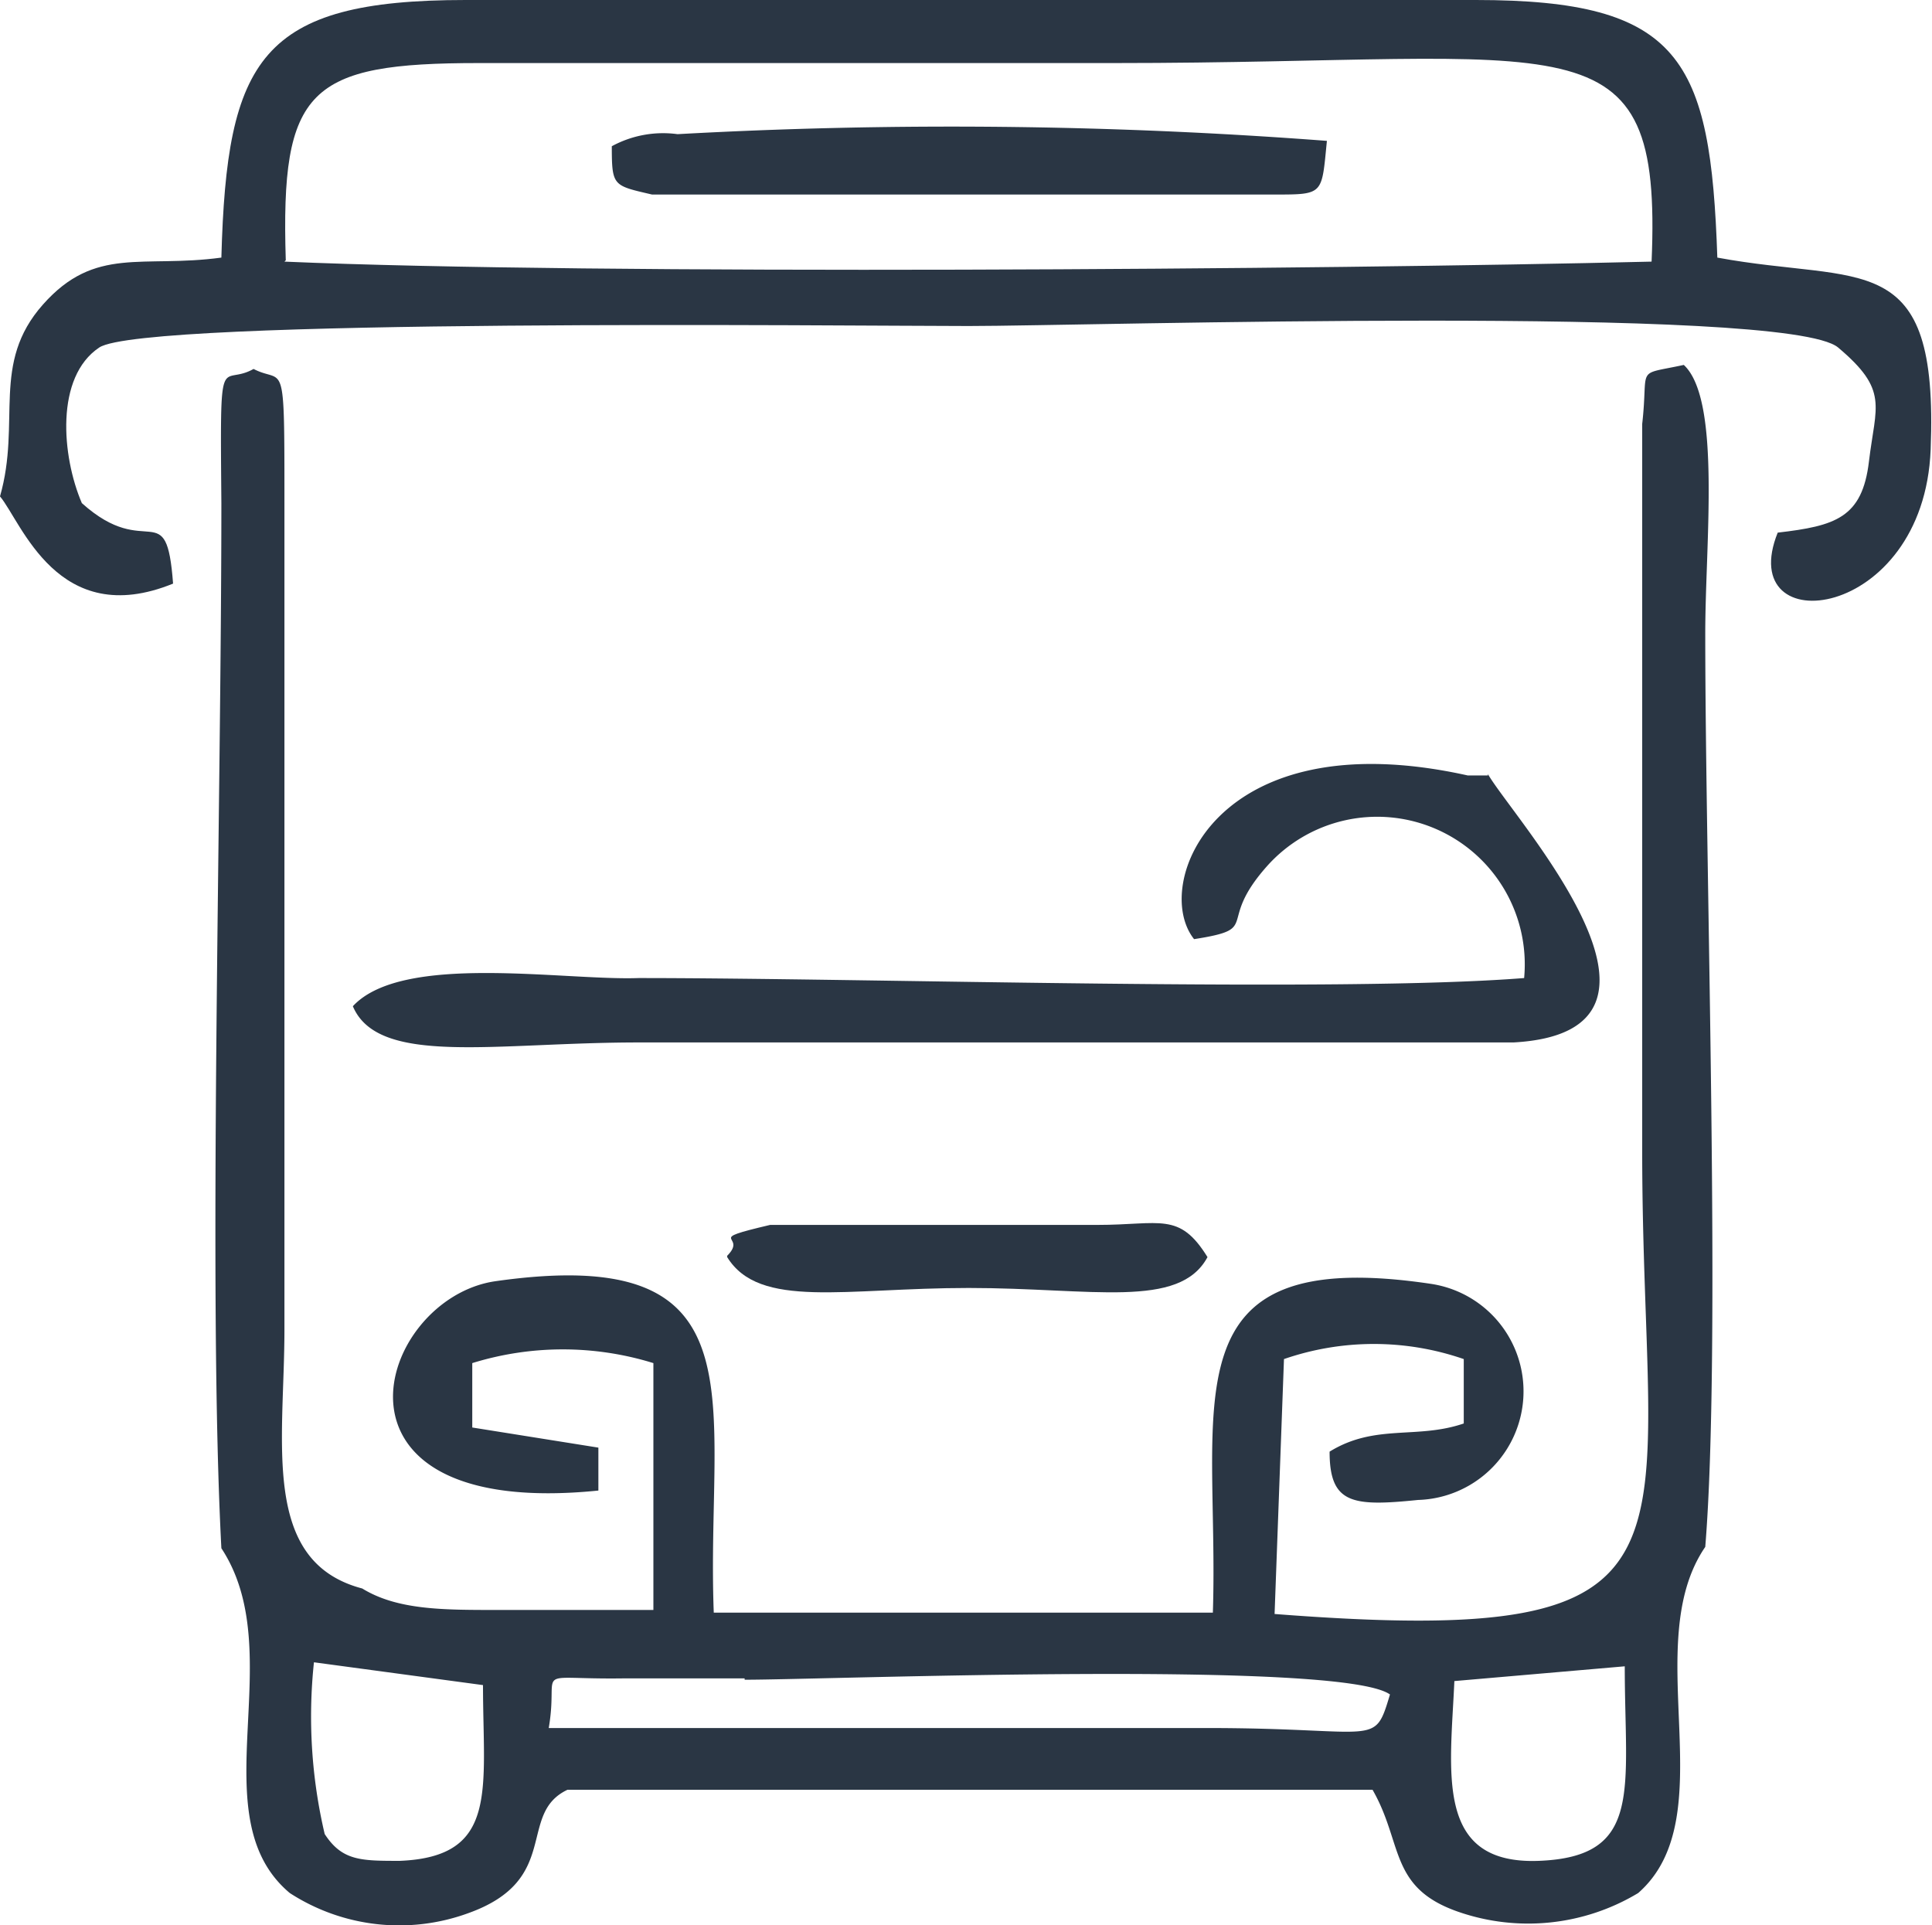
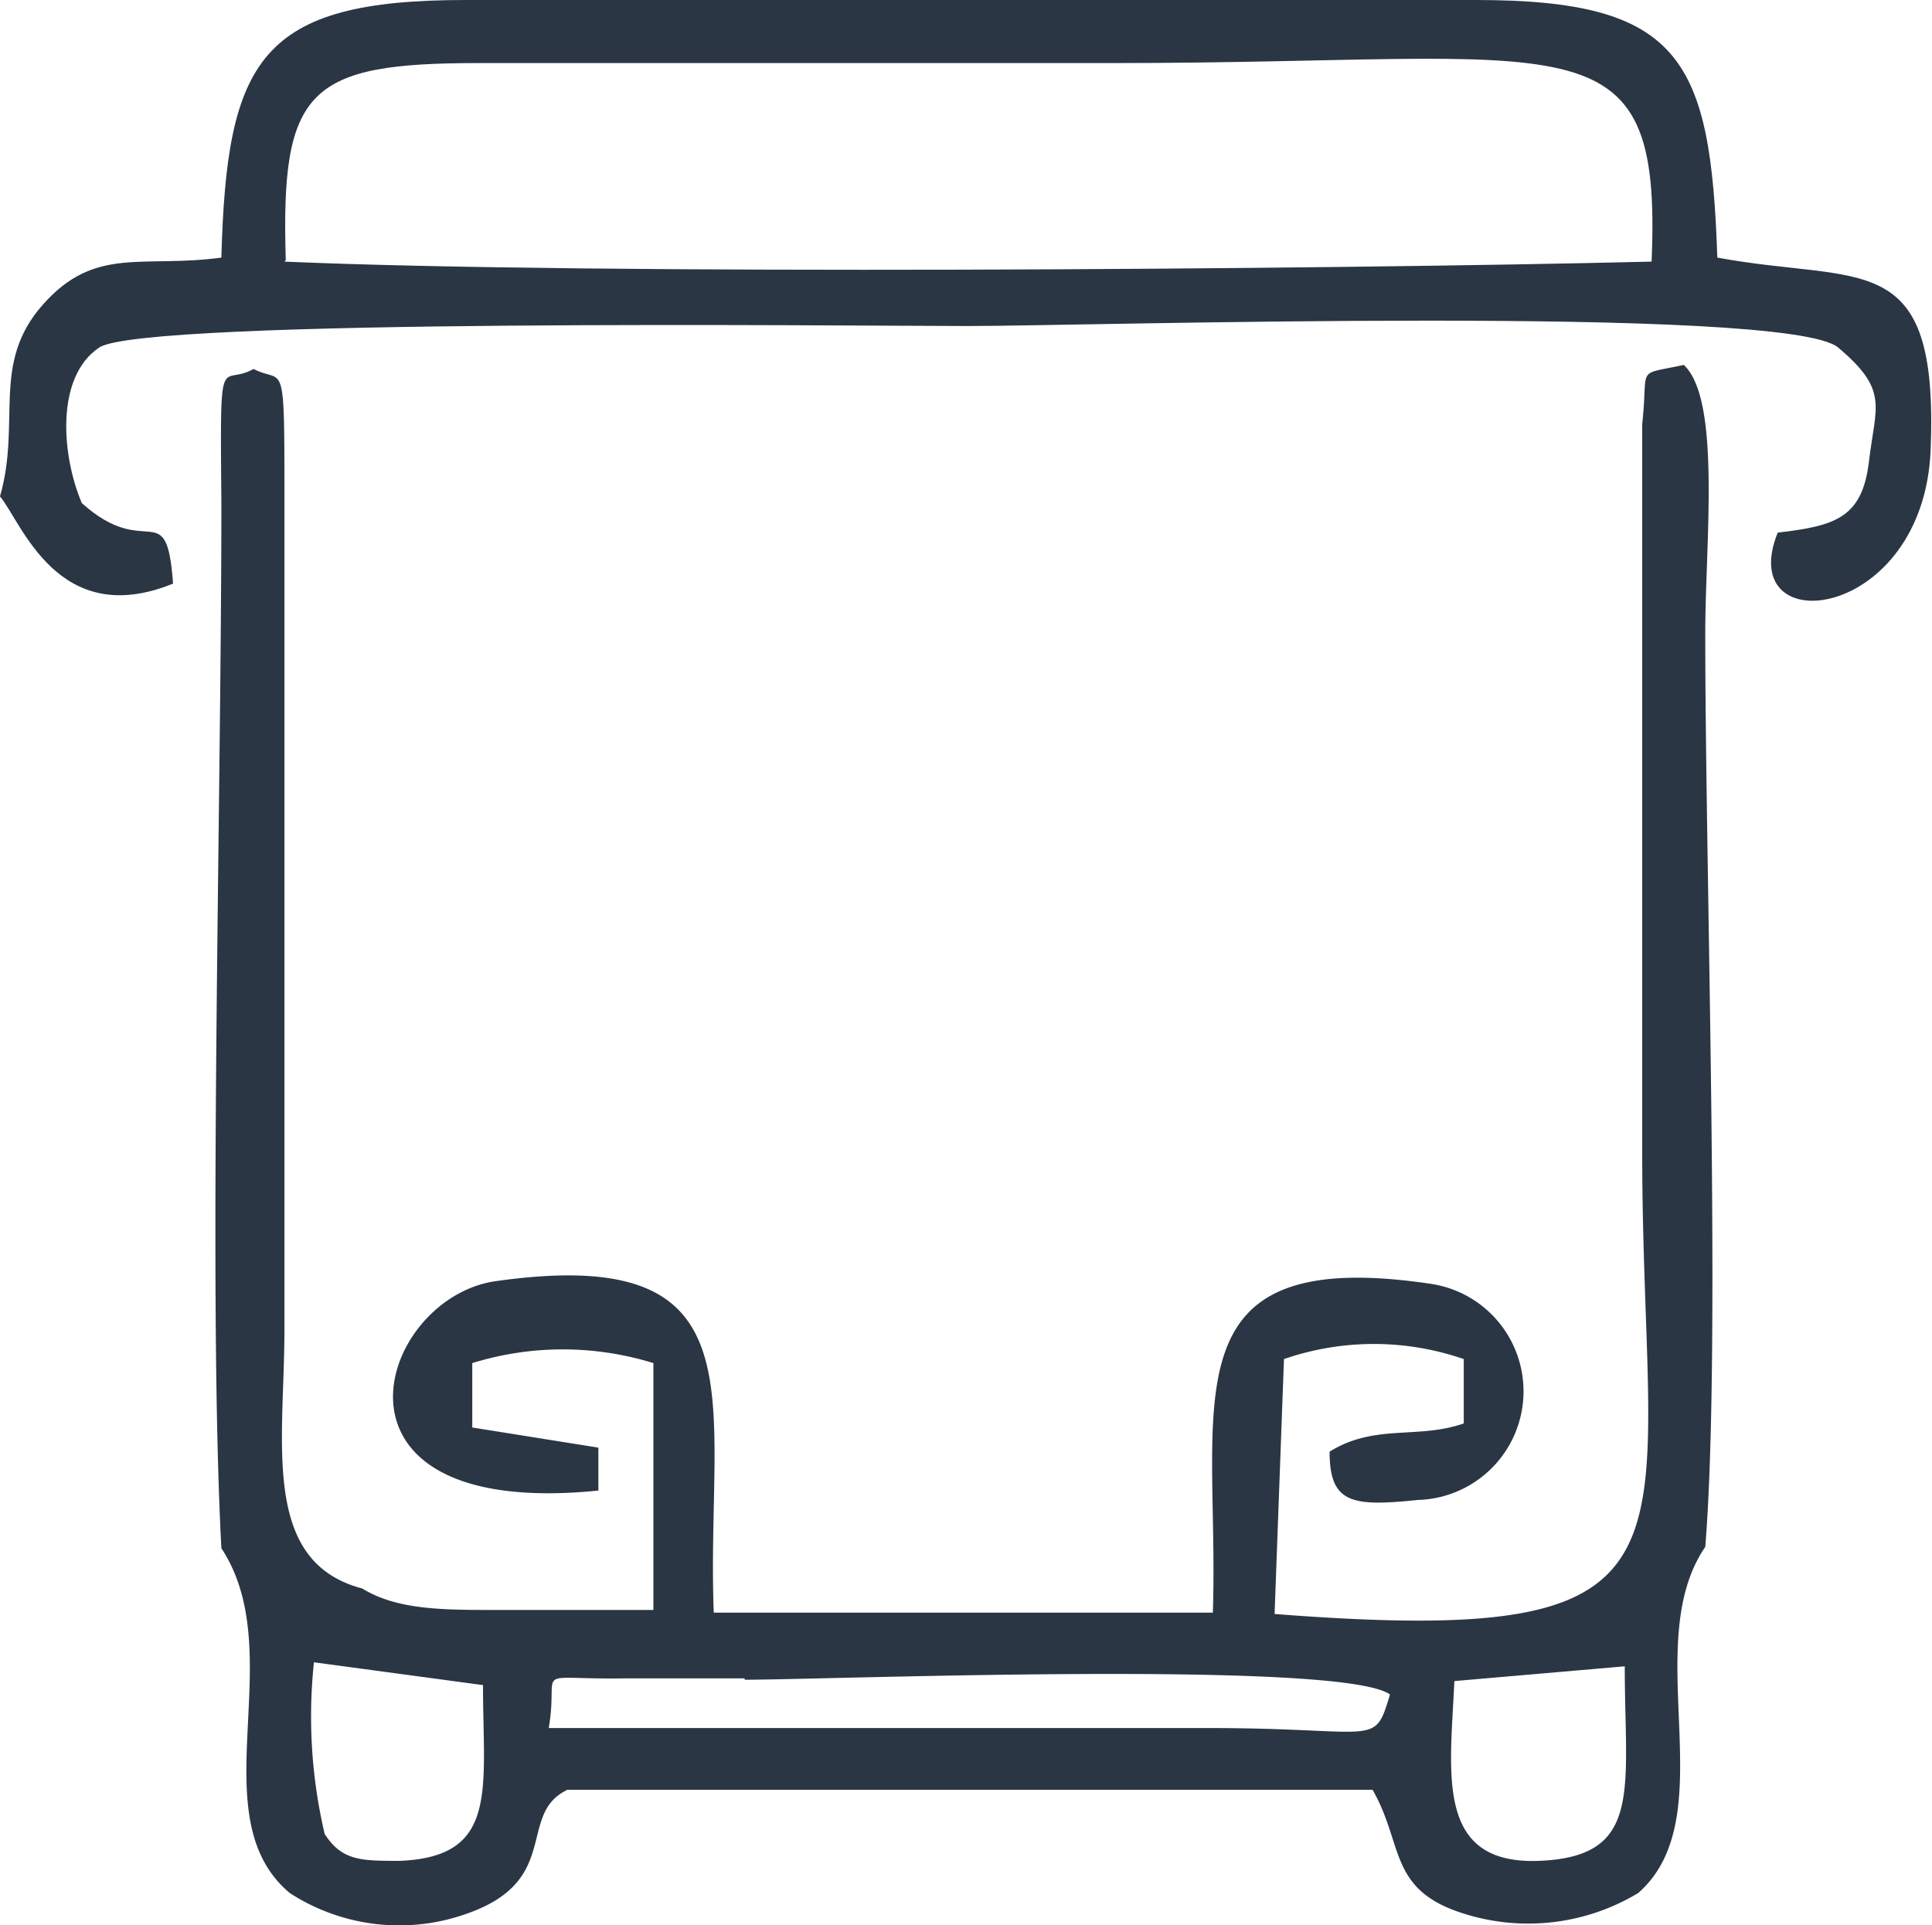
<svg xmlns="http://www.w3.org/2000/svg" viewBox="0 0 14.4 14.35">
  <defs>
    <style>.cls-1{fill:#2a3644;fill-rule:evenodd;}</style>
  </defs>
  <g id="Capa_2" data-name="Capa 2">
    <g id="Capa_1-2" data-name="Capa 1">
      <path class="cls-1" d="M10.84,12.53l1.27-.11c0,.92.14,1.42-.64,1.45S10.81,13.21,10.84,12.53Zm-8.5-.14,1.26.17c0,.78.12,1.28-.62,1.31-.29,0-.43,0-.56-.2a3.83,3.83,0,0,1-.08-1.28Zm3.21.13c.62,0,4.45-.15,4.81.11-.12.4-.08.25-1.36.25H4.09c.08-.47-.15-.36.56-.37.28,0,.61,0,.9,0ZM4.46,11.15l0-.36-.94-.15v-.48a2.28,2.28,0,0,1,1.35,0V12c-.39,0-.77,0-1.17,0s-.74,0-1-.16c-.76-.2-.58-1.09-.58-1.93V3.75c0-1.13,0-.88-.23-1-.25.14-.25-.2-.24,1,0,2.27-.1,5.9,0,7.79.52.79-.17,2,.51,2.57a1.5,1.5,0,0,0,1.33.15c.7-.25.36-.74.74-.92h6c.23.4.12.73.64.91a1.59,1.59,0,0,0,1.34-.14c.65-.57,0-1.85.5-2.58.12-1.47,0-5,0-6.81,0-.67.12-1.74-.16-2-.37.08-.26,0-.31.44,0,.19,0,.59,0,.8V8.58c0,3,.62,3.71-2.74,3.45l.07-1.9a2.05,2.05,0,0,1,1.34,0l0,.48c-.35.12-.66,0-1,.21,0,.39.17.41.66.36a.81.81,0,0,0,.1-1.61c-2-.3-1.58.89-1.63,2.45H5.32c-.06-1.57.4-2.76-1.63-2.47-.88.13-1.4,1.78.77,1.56Z" />
      <path class="cls-1" d="M2.13,1.94C2.09.66,2.3.47,3.57.47H8.31c3.43,0,4.08-.38,4,1.48-2.45.06-7.88.1-10.19,0ZM0,3.7c.16.19.43,1,1.29.65-.05-.67-.19-.16-.68-.6C.46,3.4.41,2.81.74,2.59s5.61-.16,6.48-.16,6.1-.16,6.48.16.28.43.23.85-.25.48-.68.53c-.33.82,1.09.67,1.14-.62.06-1.52-.51-1.23-1.59-1.43C12.75.44,12.53,0,11,0H3.47C1.94,0,1.69.44,1.65,1.92,1.06,2,.71,1.83.32,2.27S.16,3.14,0,3.7Z" />
-       <path class="cls-1" d="M11.09,5.78l-.15,0C9.05,5.36,8.58,6.6,8.9,7c.51-.08.16-.11.54-.54a1.1,1.1,0,0,1,1.92.83c-1.39.11-4.86,0-6.6,0C4.2,7.31,3,7.1,2.63,7.5c.19.45,1.06.27,2.13.27h5.92c.17,0,.44,0,.6,0,1.46-.08,0-1.67-.19-2Z" />
-       <path class="cls-1" d="M4.56,1.06c0,.33,0,.32.3.39H9.5c.37,0,.35,0,.39-.4A36.94,36.94,0,0,0,5.05,1a.8.8,0,0,0-.49.09Z" />
-       <path class="cls-1" d="M5.42,9.37c.24.39.88.23,1.8.23S8.79,9.76,9,9.37c-.21-.34-.35-.24-.82-.24H5.74c-.51.12-.16.07-.32.23Z" />
    </g>
  </g>
</svg>